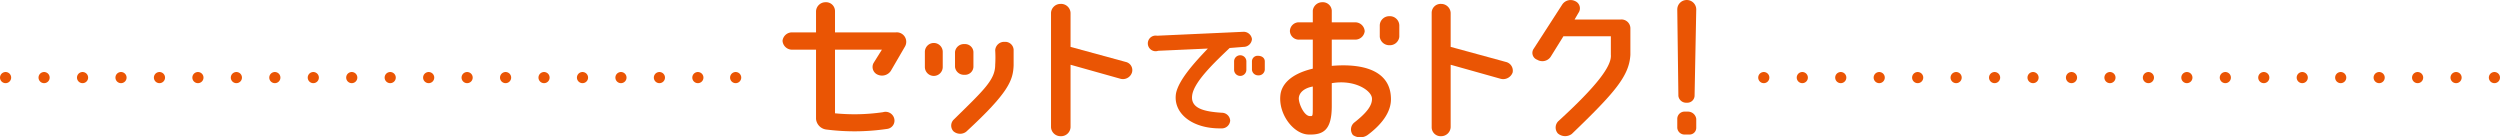
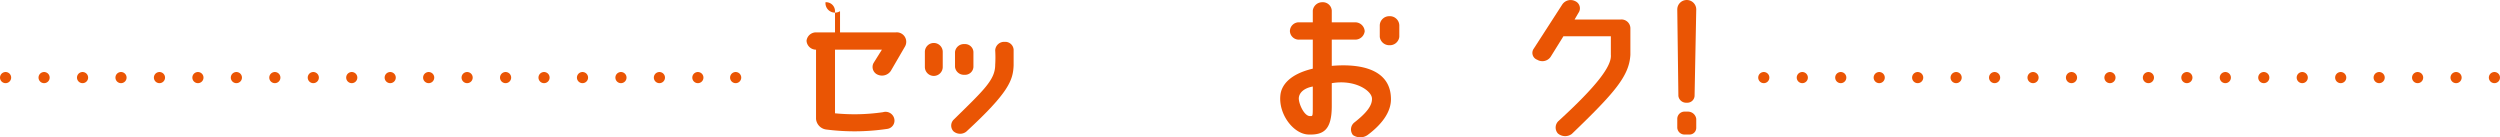
<svg xmlns="http://www.w3.org/2000/svg" width="447.9" height="24.6" viewBox="0 0 447.9 24.6">
  <defs>
    <style>.a84e46b8-2aa3-4b4e-a722-47a3ea740997{fill:#ea5504;}.a4f2bb7b-b74e-476d-92b2-8a1cc803ea78,.a82e355b-d338-49d7-a2a2-1a7966c24e72{fill:none;stroke:#ea5504;stroke-linecap:round;stroke-linejoin:round;stroke-width:2px;}.a4f2bb7b-b74e-476d-92b2-8a1cc803ea78{stroke-dasharray:0 6.89;}</style>
  </defs>
  <g id="ed620bc1-5b25-48f6-bf22-102264462fd4" data-name="レイヤー 2">
    <g id="f3884c8d-d64a-4483-9e69-dff4e4ba705e" data-name="デザイン">
-       <path class="a84e46b8-2aa3-4b4e-a722-47a3ea740997" d="M162.1,8.4l-2.5,4.3a1.9,1.9,0,0,1-2.3.7,1.5,1.5,0,0,1-.8-2.1L158,8.9h-8.4V20.3a35.5,35.5,0,0,0,8.6-.2,1.6,1.6,0,0,1,2,1.1,1.5,1.5,0,0,1-1.3,1.9,39.8,39.8,0,0,1-10.9.1,2.1,2.1,0,0,1-1.8-1.9V8.9h-4.3a1.7,1.7,0,0,1-1.7-1.6,1.7,1.7,0,0,1,1.7-1.5h4.3V2A1.7,1.7,0,0,1,147.9.4,1.6,1.6,0,0,1,149.6,2V5.8h10.9A1.7,1.7,0,0,1,162.1,8.4Z" />
+       <path class="a84e46b8-2aa3-4b4e-a722-47a3ea740997" d="M162.1,8.4l-2.5,4.3a1.9,1.9,0,0,1-2.3.7,1.5,1.5,0,0,1-.8-2.1L158,8.9h-8.4V20.3a35.5,35.5,0,0,0,8.6-.2,1.6,1.6,0,0,1,2,1.1,1.5,1.5,0,0,1-1.3,1.9,39.8,39.8,0,0,1-10.9.1,2.1,2.1,0,0,1-1.8-1.9V8.9a1.7,1.7,0,0,1-1.7-1.6,1.7,1.7,0,0,1,1.7-1.5h4.3V2A1.7,1.7,0,0,1,147.9.4,1.6,1.6,0,0,1,149.6,2V5.8h10.9A1.7,1.7,0,0,1,162.1,8.4Z" />
      <path class="a84e46b8-2aa3-4b4e-a722-47a3ea740997" d="M168.9,9.3V12a1.6,1.6,0,0,1-3.2,0V9.3a1.6,1.6,0,0,1,3.2,0Zm12.7,2.4c-.1,2.7-.9,4.9-8.5,11.9a1.8,1.8,0,0,1-2.3-.1,1.5,1.5,0,0,1,.1-2.1c5.4-5.3,7.4-7.1,7.4-9.8a21,21,0,0,0,0-2.6A1.6,1.6,0,0,1,180,7.5a1.5,1.5,0,0,1,1.6,1.4Zm-10.5.3V9.3a1.6,1.6,0,0,1,1.7-1.4,1.5,1.5,0,0,1,1.6,1.4V12a1.5,1.5,0,0,1-1.6,1.4A1.6,1.6,0,0,1,171.1,12Z" />
-       <path class="a84e46b8-2aa3-4b4e-a722-47a3ea740997" d="M202.8,13a1.7,1.7,0,0,1-2.1,1.1l-8.9-2.5V22.8a1.7,1.7,0,0,1-1.8,1.6,1.7,1.7,0,0,1-1.7-1.6V2.3A1.7,1.7,0,0,1,190,.7a1.7,1.7,0,0,1,1.8,1.6V8.4l9.9,2.7A1.5,1.5,0,0,1,202.8,13Z" />
-       <path class="a84e46b8-2aa3-4b4e-a722-47a3ea740997" d="M210.7,16.7c.5-2.4,3.3-5.5,5.7-8l-8.9.4a1.4,1.4,0,1,1-.2-2.7l15.4-.7A1.5,1.5,0,0,1,224.3,7a1.5,1.5,0,0,1-1.5,1.4l-2.5.2c-2.4,2.3-6.3,5.9-6.7,8.4s2.3,3,5.3,3.2a1.5,1.5,0,0,1,1.5,1.4,1.5,1.5,0,0,1-1.6,1.4C213.5,23.1,210.1,20.2,210.7,16.7ZM223.3,11v1.5a1.1,1.1,0,0,1-2.2,0V11a1.1,1.1,0,0,1,2.2,0Zm1,0a1,1,0,0,1,1.1-1c.7,0,1.2.4,1.2,1v1.5a1.1,1.1,0,0,1-1.2,1,1.1,1.1,0,0,1-1.1-1Z" />
      <path class="a84e46b8-2aa3-4b4e-a722-47a3ea740997" d="M229.4,17c.2-1.7,1.6-3.7,5.8-4.7V7.1h-2.4a1.6,1.6,0,0,1-1.7-1.5A1.6,1.6,0,0,1,232.8,4h2.4V1.9A1.7,1.7,0,0,1,236.9.4a1.6,1.6,0,0,1,1.7,1.5V4h4.2a1.7,1.7,0,0,1,1.7,1.6,1.7,1.7,0,0,1-1.7,1.5h-4.2v4.7c5.9-.5,10.5,1,10.6,5.8.1,2.6-1.9,4.9-4.2,6.6a2.3,2.3,0,0,1-2.6,0,1.6,1.6,0,0,1,.3-2.3c1.9-1.5,3.2-2.9,3.1-4.3s-3.1-3.4-7.2-2.7V19c0,4.3-1.5,5.2-4.2,5.1S229,20.4,229.4,17Zm5.3,3.8c.5,0,.5.1.5-1.8V15.5c-1.6.3-2.4,1.1-2.5,2S233.6,20.8,234.7,20.8ZM247.2,6.6V4.5a1.7,1.7,0,0,1,1.7-1.6,1.7,1.7,0,0,1,1.8,1.6V6.6a1.7,1.7,0,0,1-1.8,1.5A1.7,1.7,0,0,1,247.2,6.6Z" />
-       <path class="a84e46b8-2aa3-4b4e-a722-47a3ea740997" d="M271,13a1.8,1.8,0,0,1-2.2,1.1l-8.9-2.5V22.8a1.7,1.7,0,0,1-1.7,1.6,1.6,1.6,0,0,1-1.7-1.6V2.3A1.6,1.6,0,0,1,258.2.7a1.7,1.7,0,0,1,1.7,1.6V8.4l9.9,2.7A1.6,1.6,0,0,1,271,13Z" />
      <path class="a84e46b8-2aa3-4b4e-a722-47a3ea740997" d="M292.1,9.8c-.2,3.8-2.8,6.8-10.5,14.2a2,2,0,0,1-2.5-.1,1.6,1.6,0,0,1,.1-2.2c6.9-6.3,9.6-9.9,9.4-11.9V6.5h-8.5l-2.3,3.7a1.8,1.8,0,0,1-2.4.5,1.3,1.3,0,0,1-.6-2L279.9.8a1.8,1.8,0,0,1,2.3-.6,1.4,1.4,0,0,1,.6,2.1l-.7,1.2h8.2A1.6,1.6,0,0,1,292.1,5Z" />
      <path class="a84e46b8-2aa3-4b4e-a722-47a3ea740997" d="M302.5,20a1.5,1.5,0,0,1,1.4,1.3v1.6a1.2,1.2,0,0,1-1.3,1.2h-.7a1.3,1.3,0,0,1-1.4-1.2V21.3a1.3,1.3,0,0,1,1.4-1.3Zm1.1-2.8a1.3,1.3,0,0,1-1.4,1.2,1.4,1.4,0,0,1-1.5-1.2l-.2-15.5a1.7,1.7,0,0,1,3.4,0Z" />
      <line class="a82e355b-d338-49d7-a2a2-1a7966c24e72" x1="316" y1="13.9" x2="316" y2="13.9" />
      <line class="a4f2bb7b-b74e-476d-92b2-8a1cc803ea78" x1="322.9" y1="13.9" x2="443.4" y2="13.9" />
      <line class="a82e355b-d338-49d7-a2a2-1a7966c24e72" x1="446.9" y1="13.9" x2="446.9" y2="13.9" />
      <line class="a82e355b-d338-49d7-a2a2-1a7966c24e72" x1="1" y1="13.9" x2="1" y2="13.9" />
      <line class="a4f2bb7b-b74e-476d-92b2-8a1cc803ea78" x1="7.9" y1="13.9" x2="128.4" y2="13.9" />
      <line class="a82e355b-d338-49d7-a2a2-1a7966c24e72" x1="131.8" y1="13.9" x2="131.8" y2="13.9" />
    </g>
  </g>
</svg>